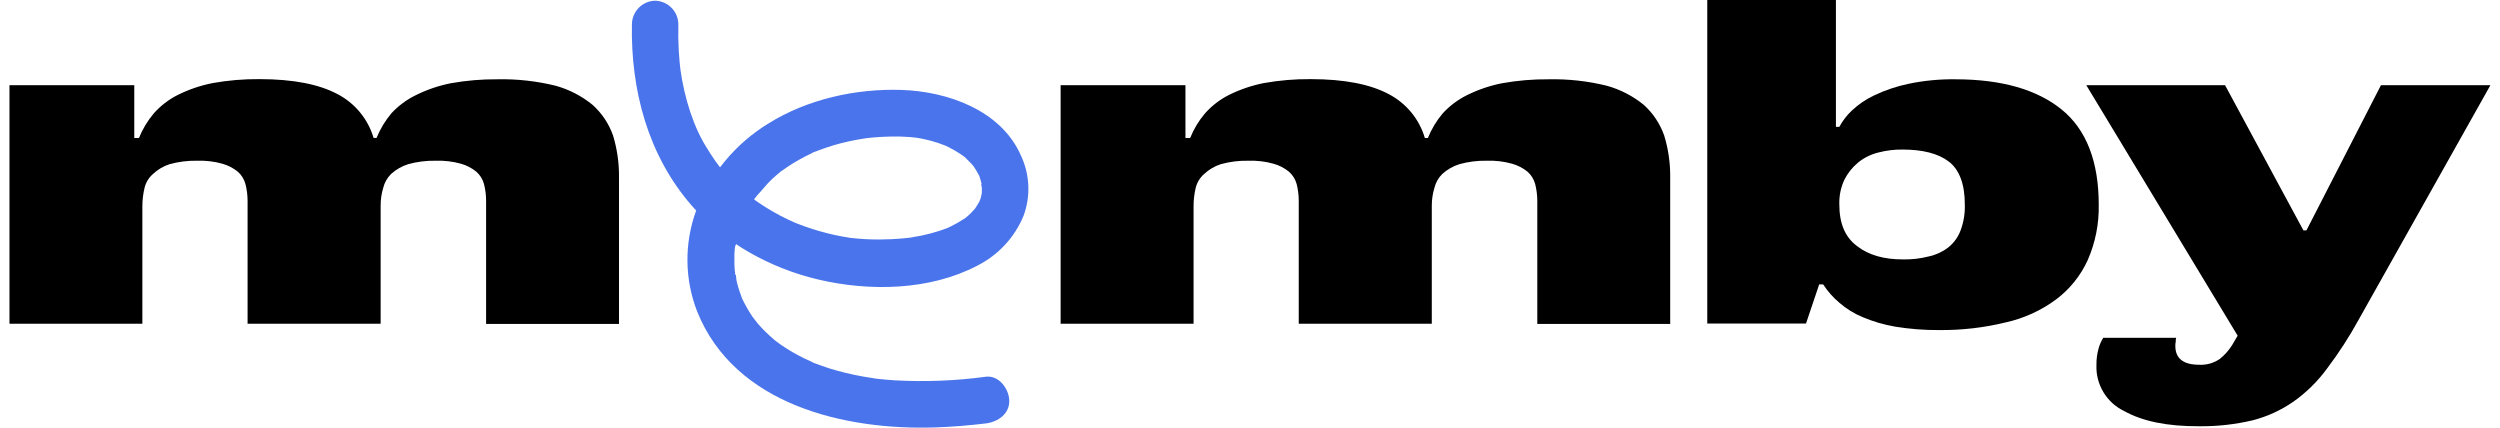
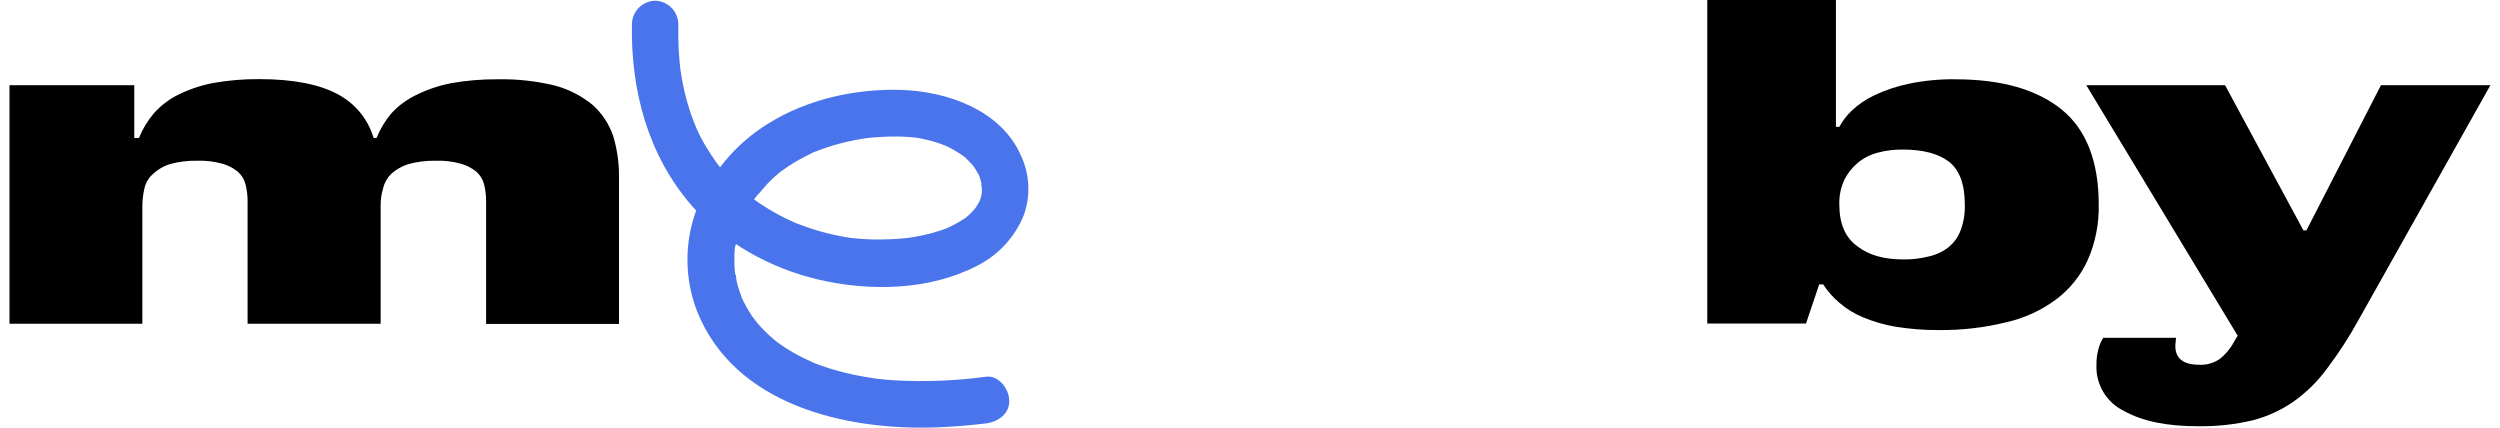
<svg xmlns="http://www.w3.org/2000/svg" width="152" height="26" viewBox="0 0 152 26" fill="none">
  <path d="M38.421 1.463C38.342 5.455 39.385 9.418 42.037 12.479C44.011 14.748 46.805 16.295 49.717 16.987C52.85 17.732 56.531 17.669 59.426 16.148C60.697 15.508 61.694 14.43 62.235 13.113C62.451 12.524 62.548 11.896 62.521 11.269C62.493 10.641 62.341 10.025 62.073 9.457C60.868 6.699 57.597 5.554 54.796 5.467C52.031 5.38 49.105 6.026 46.742 7.494C44.708 8.73 43.147 10.614 42.312 12.843C41.598 14.82 41.626 16.989 42.391 18.947C44.672 24.621 51.382 26.178 56.905 25.985C57.92 25.952 58.935 25.863 59.942 25.744C60.678 25.651 61.401 25.159 61.362 24.325C61.331 23.635 60.733 22.806 59.942 22.905C58.109 23.153 56.257 23.226 54.41 23.124C54.046 23.102 53.687 23.069 53.316 23.028L53 22.989C53.041 22.989 53.323 23.038 53.065 22.989C52.862 22.958 52.66 22.929 52.458 22.89C51.766 22.768 51.084 22.602 50.413 22.394C50.131 22.305 49.852 22.206 49.575 22.1L49.334 22.003C49.044 21.895 49.637 22.148 49.36 22.003C49.211 21.931 49.056 21.866 48.909 21.794C48.416 21.556 47.943 21.281 47.492 20.972C47.381 20.895 47.275 20.805 47.159 20.731C47.005 20.632 47.449 20.972 47.246 20.796L47.077 20.658C46.88 20.492 46.687 20.318 46.504 20.135C46.32 19.952 46.188 19.81 46.041 19.636C45.932 19.508 45.761 19.154 45.968 19.559C45.898 19.449 45.821 19.343 45.739 19.241C45.493 18.87 45.274 18.481 45.084 18.079C44.929 17.766 45.207 18.419 45.084 18.048C45.045 17.939 45.004 17.835 44.968 17.727C44.896 17.515 44.835 17.298 44.785 17.081C44.751 16.936 44.758 16.599 44.672 16.486C44.778 16.616 44.712 16.866 44.691 16.623C44.691 16.572 44.691 16.522 44.676 16.474C44.664 16.343 44.657 16.211 44.652 16.081C44.652 15.881 44.652 15.681 44.652 15.478C44.652 15.379 44.664 15.278 44.672 15.177C44.672 15.117 44.686 15.056 44.691 14.996C44.71 14.755 44.763 15.018 44.669 15.133C44.756 15.027 44.761 14.62 44.794 14.478C44.847 14.258 44.908 14.044 44.978 13.829C45.011 13.733 45.045 13.634 45.081 13.538C45.103 13.48 45.127 13.424 45.149 13.364C45.216 13.162 45.081 13.542 45.077 13.533C45.033 13.451 45.361 12.935 45.404 12.853C45.506 12.667 45.614 12.484 45.73 12.306C45.788 12.214 45.848 12.125 45.908 12.038C45.997 11.913 46.294 11.624 45.959 11.959C46.306 11.611 46.59 11.211 46.954 10.876C47.123 10.72 47.301 10.57 47.48 10.423C47.757 10.182 47.215 10.606 47.557 10.368C47.673 10.286 47.798 10.201 47.909 10.127C48.352 9.831 48.817 9.569 49.3 9.343C49.41 9.275 49.528 9.222 49.652 9.184C49.329 9.228 49.454 9.264 49.603 9.208L49.825 9.121C50.102 9.018 50.385 8.924 50.666 8.837C51.252 8.665 51.848 8.531 52.45 8.437C52.522 8.42 52.596 8.409 52.67 8.403C52.286 8.384 52.53 8.422 52.65 8.403L53.108 8.357C53.453 8.328 53.8 8.309 54.147 8.302C54.541 8.292 54.934 8.302 55.326 8.333C55.437 8.333 55.977 8.415 55.567 8.35C55.76 8.379 55.953 8.41 56.146 8.451C56.448 8.515 56.747 8.595 57.04 8.692C57.192 8.743 57.341 8.808 57.493 8.859C57.645 8.909 57.168 8.7 57.428 8.83L57.691 8.955C57.941 9.08 58.182 9.221 58.414 9.377L58.568 9.488C58.79 9.64 58.506 9.418 58.491 9.425C58.527 9.408 58.776 9.666 58.819 9.712C58.906 9.794 58.988 9.878 59.06 9.953C59.132 10.028 59.149 10.059 59.197 10.11C59.381 10.3 58.997 9.816 59.142 10.035C59.28 10.232 59.406 10.437 59.518 10.65L59.573 10.765C59.691 10.99 59.46 10.416 59.528 10.659C59.554 10.758 59.595 10.855 59.624 10.954C59.653 11.052 59.667 11.153 59.694 11.252C59.745 11.455 59.61 11.373 59.679 11.115C59.677 11.185 59.682 11.256 59.696 11.325C59.696 11.436 59.696 11.546 59.696 11.657C59.696 11.696 59.696 11.737 59.696 11.778C59.696 12.019 59.783 11.402 59.716 11.64C59.696 11.708 59.59 12.299 59.532 12.291C59.475 12.284 59.716 11.918 59.576 12.183C59.554 12.221 59.537 12.26 59.518 12.299C59.46 12.405 59.4 12.508 59.332 12.607C59.303 12.655 59.267 12.699 59.238 12.745C59.096 12.966 59.479 12.484 59.291 12.675C59.19 12.776 59.103 12.887 59 12.988C58.896 13.089 58.816 13.154 58.725 13.229C58.443 13.47 58.966 13.084 58.638 13.292C58.367 13.47 58.086 13.631 57.794 13.774L57.587 13.87C57.293 14.012 57.893 13.759 57.587 13.87C57.433 13.926 57.279 13.983 57.122 14.034C56.749 14.155 56.369 14.255 55.984 14.333C55.794 14.372 55.603 14.4 55.41 14.434C55.015 14.504 55.714 14.408 55.307 14.451L54.993 14.485C54.475 14.536 53.957 14.56 53.439 14.562C52.875 14.562 52.312 14.531 51.751 14.468C51.614 14.454 51.51 14.504 51.852 14.482C51.771 14.479 51.69 14.467 51.611 14.446C51.477 14.427 51.344 14.403 51.209 14.379C50.908 14.324 50.609 14.259 50.312 14.184C49.692 14.029 49.082 13.834 48.487 13.6L48.321 13.533C48.022 13.419 48.622 13.67 48.321 13.533C48.184 13.47 48.046 13.41 47.909 13.345C47.605 13.2 47.306 13.046 47.015 12.877C46.723 12.708 46.426 12.527 46.144 12.335C46.014 12.245 45.884 12.156 45.756 12.062C45.696 12.017 45.436 11.821 45.742 12.062L45.515 11.882C44.956 11.433 44.438 10.936 43.965 10.397C43.854 10.269 43.751 10.139 43.645 10.006C43.886 10.312 43.546 9.864 43.5 9.801C43.278 9.48 43.071 9.158 42.878 8.837C42.685 8.516 42.504 8.16 42.333 7.769C42.304 7.699 42.273 7.632 42.244 7.564C42.386 7.89 42.244 7.535 42.215 7.485C42.131 7.268 42.051 7.051 41.974 6.831C41.689 5.968 41.484 5.081 41.362 4.18C41.398 4.443 41.362 4.214 41.362 4.163C41.347 4.028 41.331 3.895 41.319 3.76C41.297 3.531 41.28 3.302 41.268 3.071C41.239 2.541 41.232 2.008 41.244 1.478C41.241 1.102 41.091 0.741 40.827 0.474C40.563 0.206 40.205 0.052 39.829 0.043C39.456 0.053 39.102 0.206 38.84 0.471C38.578 0.735 38.428 1.091 38.421 1.463Z" fill="#4A74EB" />
  <path d="M8.164 5.18V8.391H8.448C8.669 7.846 8.975 7.339 9.355 6.889C9.763 6.431 10.254 6.053 10.801 5.776C11.474 5.441 12.188 5.198 12.925 5.052C13.865 4.883 14.819 4.803 15.774 4.811C17.818 4.811 19.39 5.122 20.513 5.718C21.041 5.992 21.508 6.369 21.886 6.828C22.264 7.286 22.546 7.816 22.714 8.386H22.895C23.116 7.841 23.421 7.334 23.801 6.884C24.223 6.43 24.726 6.057 25.284 5.785C25.956 5.451 26.67 5.208 27.407 5.062C28.347 4.893 29.3 4.813 30.254 4.821C31.441 4.797 32.626 4.928 33.778 5.212C34.602 5.439 35.368 5.836 36.03 6.376C36.594 6.884 37.022 7.525 37.274 8.242C37.523 9.063 37.645 9.919 37.635 10.777V19.697H29.555V12.197C29.554 11.857 29.511 11.518 29.427 11.187C29.348 10.897 29.185 10.637 28.96 10.438C28.685 10.215 28.367 10.05 28.027 9.955C27.522 9.814 26.998 9.753 26.474 9.772C25.914 9.763 25.356 9.833 24.816 9.982C24.432 10.103 24.078 10.306 23.779 10.577C23.542 10.811 23.375 11.107 23.297 11.431C23.192 11.783 23.14 12.15 23.143 12.518V19.682H15.053V12.197C15.051 11.857 15.008 11.517 14.923 11.187C14.844 10.897 14.683 10.637 14.458 10.438C14.183 10.216 13.865 10.052 13.525 9.955C13.019 9.814 12.495 9.753 11.97 9.772C11.411 9.762 10.853 9.833 10.314 9.982C9.937 10.102 9.592 10.306 9.304 10.577C9.045 10.8 8.864 11.099 8.786 11.431C8.702 11.787 8.658 12.152 8.656 12.518V19.682H0.576V5.18H8.164Z" fill="black" />
-   <path d="M72.075 5.18V8.391H72.361C72.58 7.845 72.886 7.338 73.268 6.889C73.675 6.431 74.166 6.053 74.714 5.776C75.387 5.441 76.101 5.198 76.838 5.052C77.778 4.884 78.732 4.803 79.687 4.811C81.734 4.811 83.303 5.122 84.426 5.718C84.955 5.992 85.423 6.37 85.802 6.829C86.181 7.288 86.463 7.82 86.632 8.391H86.815C87.035 7.845 87.341 7.338 87.721 6.889C88.14 6.434 88.639 6.059 89.194 5.785C89.867 5.451 90.581 5.208 91.318 5.062C92.258 4.893 93.212 4.813 94.167 4.821C95.353 4.797 96.537 4.928 97.689 5.212C98.513 5.439 99.28 5.836 99.943 6.376C100.506 6.885 100.932 7.526 101.184 8.242C101.434 9.063 101.557 9.919 101.548 10.777V19.697H93.468V12.197C93.466 11.857 93.422 11.517 93.338 11.187C93.259 10.897 93.097 10.637 92.873 10.438C92.597 10.216 92.28 10.052 91.94 9.956C91.434 9.814 90.909 9.753 90.385 9.772C89.826 9.762 89.268 9.833 88.729 9.982C88.344 10.103 87.99 10.306 87.692 10.577C87.454 10.81 87.286 11.106 87.21 11.431C87.104 11.783 87.051 12.15 87.053 12.518V19.682H78.964V12.197C78.963 11.857 78.92 11.518 78.836 11.187C78.756 10.897 78.594 10.637 78.368 10.438C78.093 10.215 77.776 10.051 77.436 9.956C76.931 9.814 76.407 9.753 75.883 9.772C75.323 9.762 74.765 9.833 74.225 9.982C73.848 10.103 73.503 10.306 73.215 10.577C72.957 10.8 72.775 11.099 72.696 11.431C72.613 11.787 72.57 12.152 72.569 12.518V19.682H64.486V5.18H72.075Z" fill="black" />
  <path d="M103.802 0H111.624V7.714H111.831C112.028 7.348 112.282 7.016 112.583 6.73C112.988 6.348 113.451 6.033 113.955 5.797C114.616 5.482 115.312 5.248 116.028 5.098C116.964 4.901 117.919 4.808 118.875 4.821C121.698 4.821 123.848 5.443 125.35 6.66C126.851 7.878 127.603 9.821 127.603 12.446C127.627 13.606 127.397 14.758 126.931 15.82C126.501 16.762 125.842 17.581 125.015 18.202C124.105 18.877 123.064 19.353 121.958 19.6C120.627 19.925 119.261 20.082 117.891 20.068C116.998 20.074 116.105 20.004 115.223 19.86C114.547 19.744 113.888 19.551 113.256 19.284C112.736 19.071 112.255 18.774 111.831 18.404C111.45 18.084 111.118 17.709 110.848 17.291H110.607L109.804 19.672H103.802V0ZM112.919 14.969C113.618 15.514 114.55 15.772 115.691 15.772C116.223 15.784 116.754 15.723 117.27 15.591C117.699 15.501 118.103 15.314 118.451 15.046C118.792 14.776 119.052 14.418 119.203 14.01C119.391 13.506 119.479 12.969 119.461 12.431C119.461 11.187 119.126 10.307 118.477 9.816C117.829 9.324 116.872 9.093 115.681 9.093C115.183 9.086 114.686 9.147 114.203 9.273C113.753 9.383 113.332 9.591 112.972 9.883C112.627 10.168 112.344 10.521 112.142 10.92C111.922 11.389 111.816 11.903 111.831 12.421C111.831 13.598 112.183 14.425 112.919 14.969Z" fill="black" />
  <path d="M129.151 24.992C128.627 24.742 128.189 24.344 127.889 23.847C127.589 23.35 127.441 22.776 127.464 22.196C127.458 21.855 127.502 21.515 127.594 21.186C127.656 20.957 127.752 20.739 127.878 20.538H132.311C132.288 20.616 132.279 20.698 132.285 20.779C132.263 20.863 132.255 20.95 132.261 21.037C132.261 21.789 132.743 22.177 133.707 22.177C134.159 22.203 134.607 22.075 134.977 21.813C135.274 21.573 135.527 21.284 135.727 20.96L136.048 20.408L126.847 5.18H135.283L140.049 14.01H140.23L144.762 5.18H151.417L143.414 19.424C142.846 20.463 142.201 21.459 141.486 22.404C140.918 23.183 140.227 23.865 139.439 24.421C138.69 24.941 137.856 25.323 136.973 25.552C135.904 25.806 134.808 25.928 133.709 25.916C131.769 25.925 130.262 25.614 129.151 24.992Z" fill="black" />
</svg>